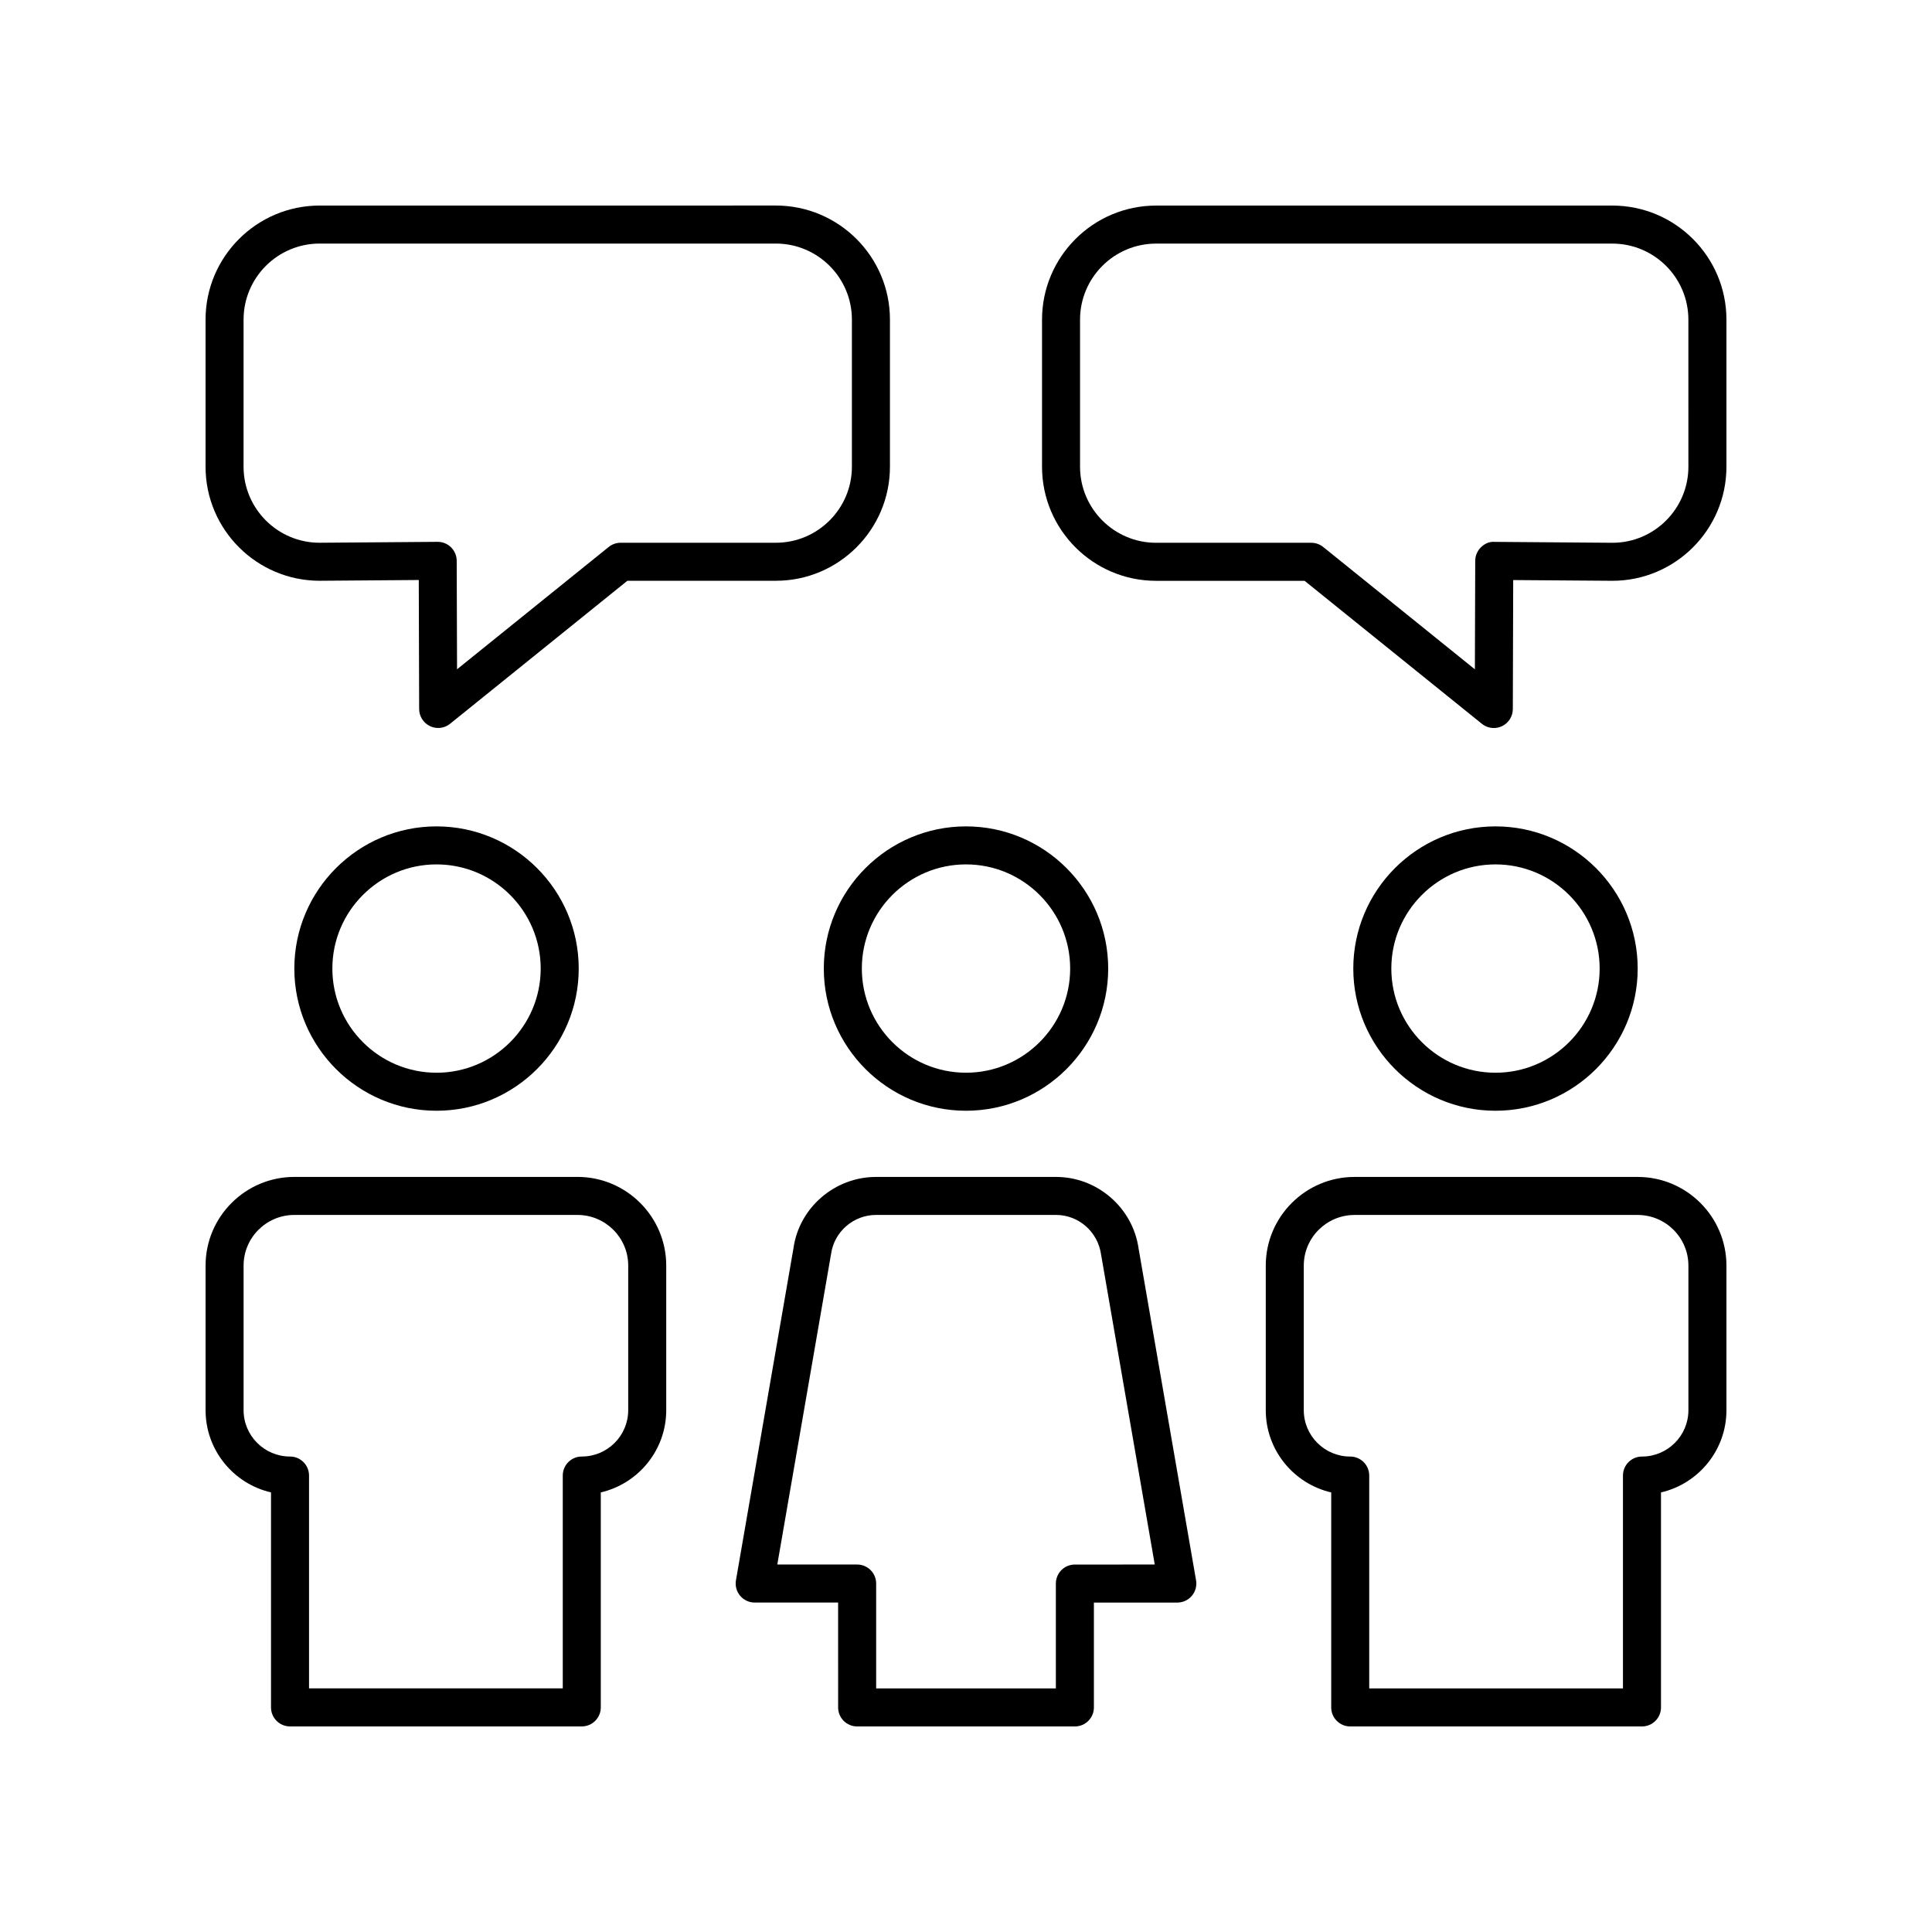
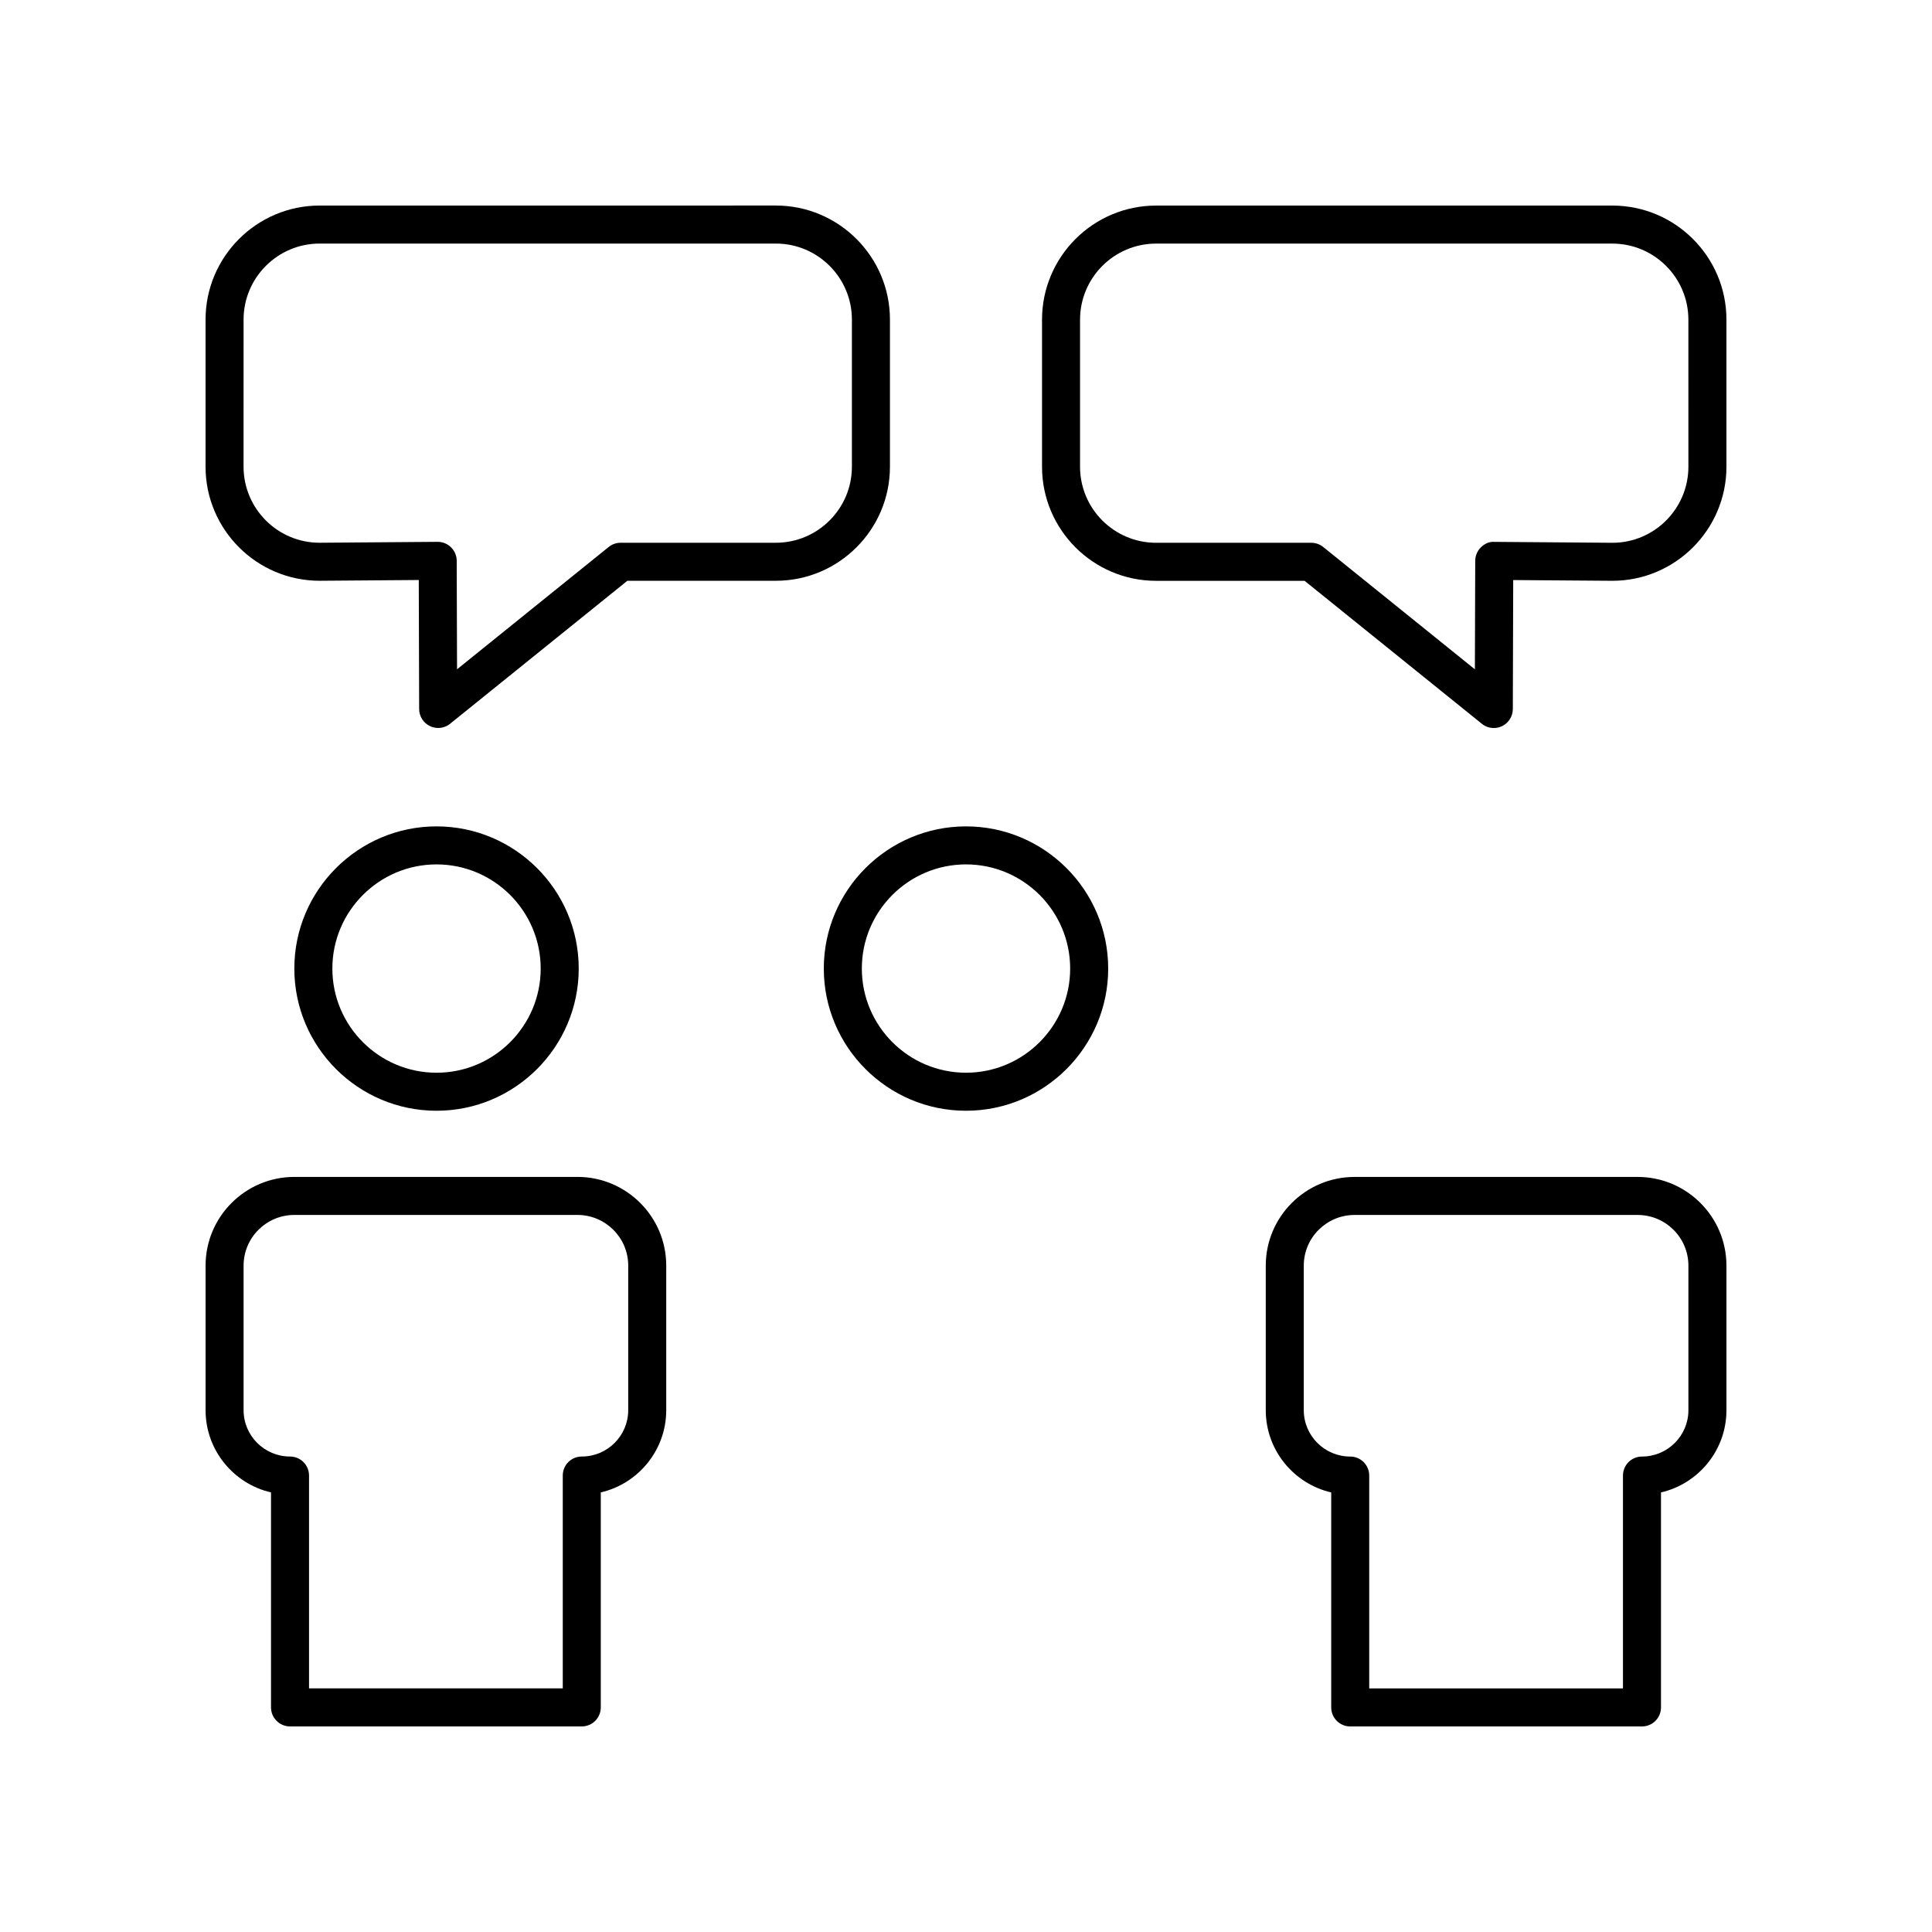
<svg xmlns="http://www.w3.org/2000/svg" fill="#000000" width="800px" height="800px" version="1.1" viewBox="144 144 512 512">
  <g>
    <path d="m228.74 297.91 26.238-0.203 0.102 34.188c0.004 1.938 1.121 3.699 2.875 4.535 0.688 0.328 1.426 0.488 2.164 0.488 1.133 0 2.25-0.379 3.164-1.117l46.977-37.891h39.355c16.668 0 30.23-13.559 30.23-30.23v-38.98c0-16.668-13.559-30.23-30.23-30.23l-120.91 0.004c-16.668 0-30.23 13.559-30.23 30.23v38.984c0.004 16.664 13.562 30.223 30.27 30.223zm-20.191-69.211c0-11.113 9.039-20.152 20.152-20.152h120.91c11.113 0 20.152 9.039 20.152 20.152v38.984c0 11.113-9.039 20.152-20.152 20.152h-41.137c-1.152 0-2.269 0.395-3.164 1.117l-40.188 32.418-0.09-28.754c-0.004-1.34-0.543-2.625-1.496-3.566-0.945-0.934-2.215-1.457-3.543-1.457h-0.039l-31.258 0.242c-11.113 0-20.152-9.039-20.152-20.152z" />
    <path d="m571.29 198.48h-120.91c-16.668 0-30.23 13.559-30.23 30.23v38.984c0 16.668 13.559 30.23 30.23 30.23h39.355l46.977 37.891c0.914 0.738 2.031 1.117 3.164 1.117 0.738 0 1.477-0.16 2.164-0.488 1.75-0.832 2.867-2.594 2.875-4.535l0.102-34.188 26.277 0.195c16.668 0 30.23-13.559 30.23-30.23v-38.98c0-16.668-13.562-30.227-30.23-30.227zm20.152 69.211c0 11.113-9.039 20.152-20.113 20.152l-31.301-0.242c-1.422-0.098-2.629 0.516-3.582 1.457-0.953 0.941-1.492 2.227-1.496 3.566l-0.09 28.754-40.188-32.418c-0.895-0.723-2.012-1.117-3.164-1.117h-41.133c-11.113 0-20.152-9.039-20.152-20.152v-38.984c0-11.113 9.039-20.152 20.152-20.152h120.91c11.113 0 20.152 9.039 20.152 20.152z" />
    <path d="m222 400.68c0 20.777 16.906 37.68 37.684 37.68 20.777 0 37.684-16.902 37.684-37.68 0-20.777-16.906-37.68-37.684-37.68-20.777 0-37.684 16.902-37.684 37.68zm65.289 0c0 15.219-12.383 27.605-27.605 27.605-15.223 0-27.605-12.383-27.605-27.605 0-15.219 12.383-27.605 27.605-27.605 15.223 0 27.605 12.383 27.605 27.605z" />
    <path d="m400 363c-20.777 0-37.684 16.902-37.684 37.68 0 20.777 16.906 37.68 37.684 37.68s37.684-16.902 37.684-37.68c-0.004-20.777-16.906-37.68-37.684-37.68zm0 65.281c-15.223 0-27.605-12.383-27.605-27.605-0.004-15.219 12.383-27.602 27.605-27.602s27.605 12.383 27.605 27.605c0 15.219-12.383 27.602-27.605 27.602z" />
-     <path d="m540.32 438.36c20.777 0 37.684-16.902 37.684-37.68 0-20.777-16.906-37.68-37.684-37.68s-37.684 16.902-37.684 37.68c0.004 20.777 16.906 37.68 37.684 37.68zm0-65.285c15.223 0 27.605 12.383 27.605 27.605 0 15.219-12.383 27.605-27.605 27.605s-27.605-12.383-27.605-27.605c0-15.223 12.383-27.605 27.605-27.605z" />
    <path d="m215.82 539.5v56.98c0 2.781 2.254 5.039 5.039 5.039h77.316c2.785 0 5.039-2.254 5.039-5.039v-56.98c9.922-2.289 17.344-11.191 17.344-21.789v-38.316c0-12.961-10.555-23.504-23.527-23.504l-75.031 0.004c-12.969 0-23.52 10.543-23.52 23.504v38.316c0 10.598 7.418 19.496 17.34 21.785zm-7.266-60.102c0-7.406 6.031-13.426 13.445-13.426h75.031c7.418 0 13.453 6.023 13.453 13.426v38.316c0 6.773-5.519 12.281-12.305 12.281-2.785 0-5.039 2.254-5.039 5.039v56.406h-67.242v-56.406c0-2.781-2.254-5.039-5.039-5.039-6.785 0-12.305-5.512-12.305-12.281z" />
    <path d="m578 455.9h-75.031c-12.973 0-23.527 10.543-23.527 23.504v38.316c0 10.598 7.418 19.496 17.344 21.789v56.977c0 2.781 2.254 5.039 5.039 5.039h77.316c2.785 0 5.039-2.254 5.039-5.039v-56.98c9.922-2.289 17.344-11.188 17.344-21.785v-38.316c0-12.961-10.555-23.504-23.523-23.504zm13.445 61.82c0 6.773-5.519 12.281-12.305 12.281-2.785 0-5.039 2.254-5.039 5.039v56.406h-67.242v-56.406c0-2.781-2.254-5.039-5.039-5.039-6.785 0-12.305-5.512-12.305-12.281v-38.316c0-7.406 6.031-13.426 13.453-13.426h75.031c7.414 0 13.445 6.019 13.445 13.426z" />
-     <path d="m423.86 455.9h-47.715c-10.934 0-20.34 8.152-21.855 18.816l-15.254 88.082c-0.254 1.465 0.152 2.965 1.113 4.102 0.953 1.137 2.367 1.793 3.852 1.793h22.109l0.004 27.793c0 2.781 2.254 5.039 5.039 5.039h57.703c2.785 0 5.039-2.254 5.039-5.039v-27.789h22.109c1.484 0 2.898-0.656 3.852-1.793 0.961-1.137 1.367-2.641 1.113-4.102l-15.23-87.938c-1.539-10.812-10.945-18.965-21.879-18.965zm4.992 102.72c-2.785 0-5.039 2.254-5.039 5.039l0.004 27.785h-47.625v-27.789c0-2.781-2.254-5.039-5.039-5.039h-21.16l14.254-82.336c0.836-5.879 5.953-10.309 11.902-10.309h47.715c5.949 0 11.066 4.434 11.926 10.457l14.23 82.188z" />
  </g>
</svg>